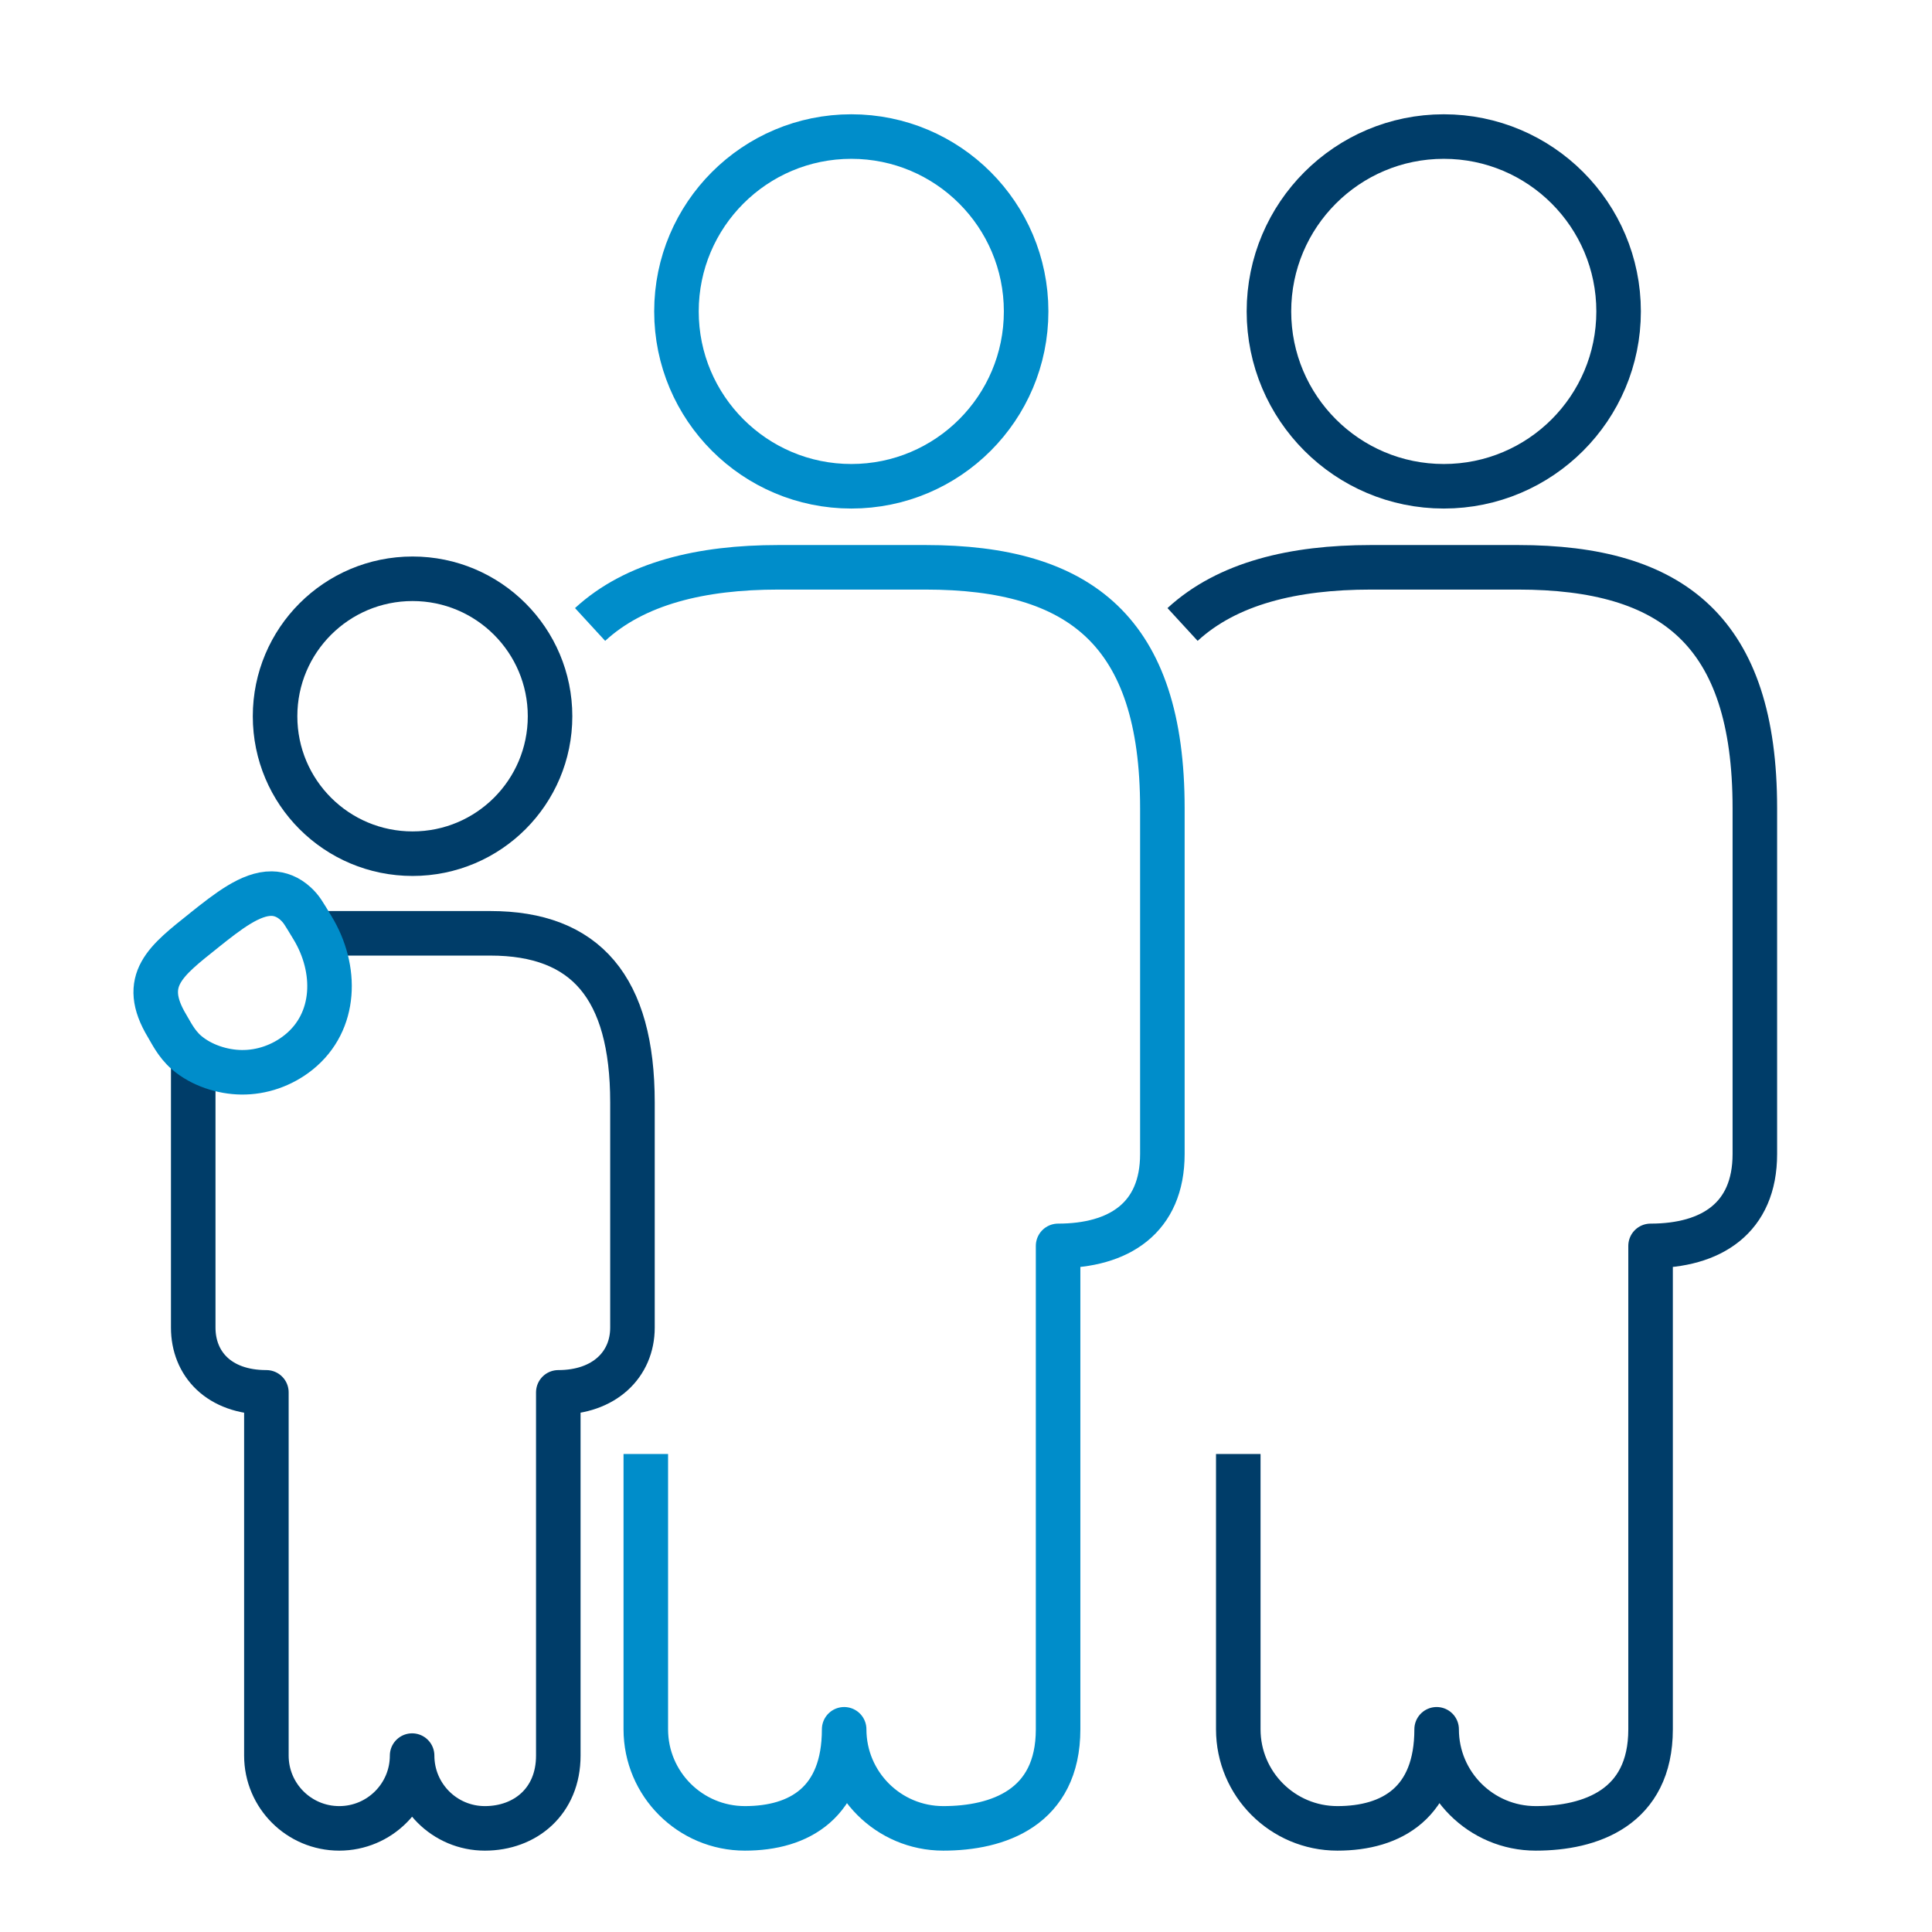
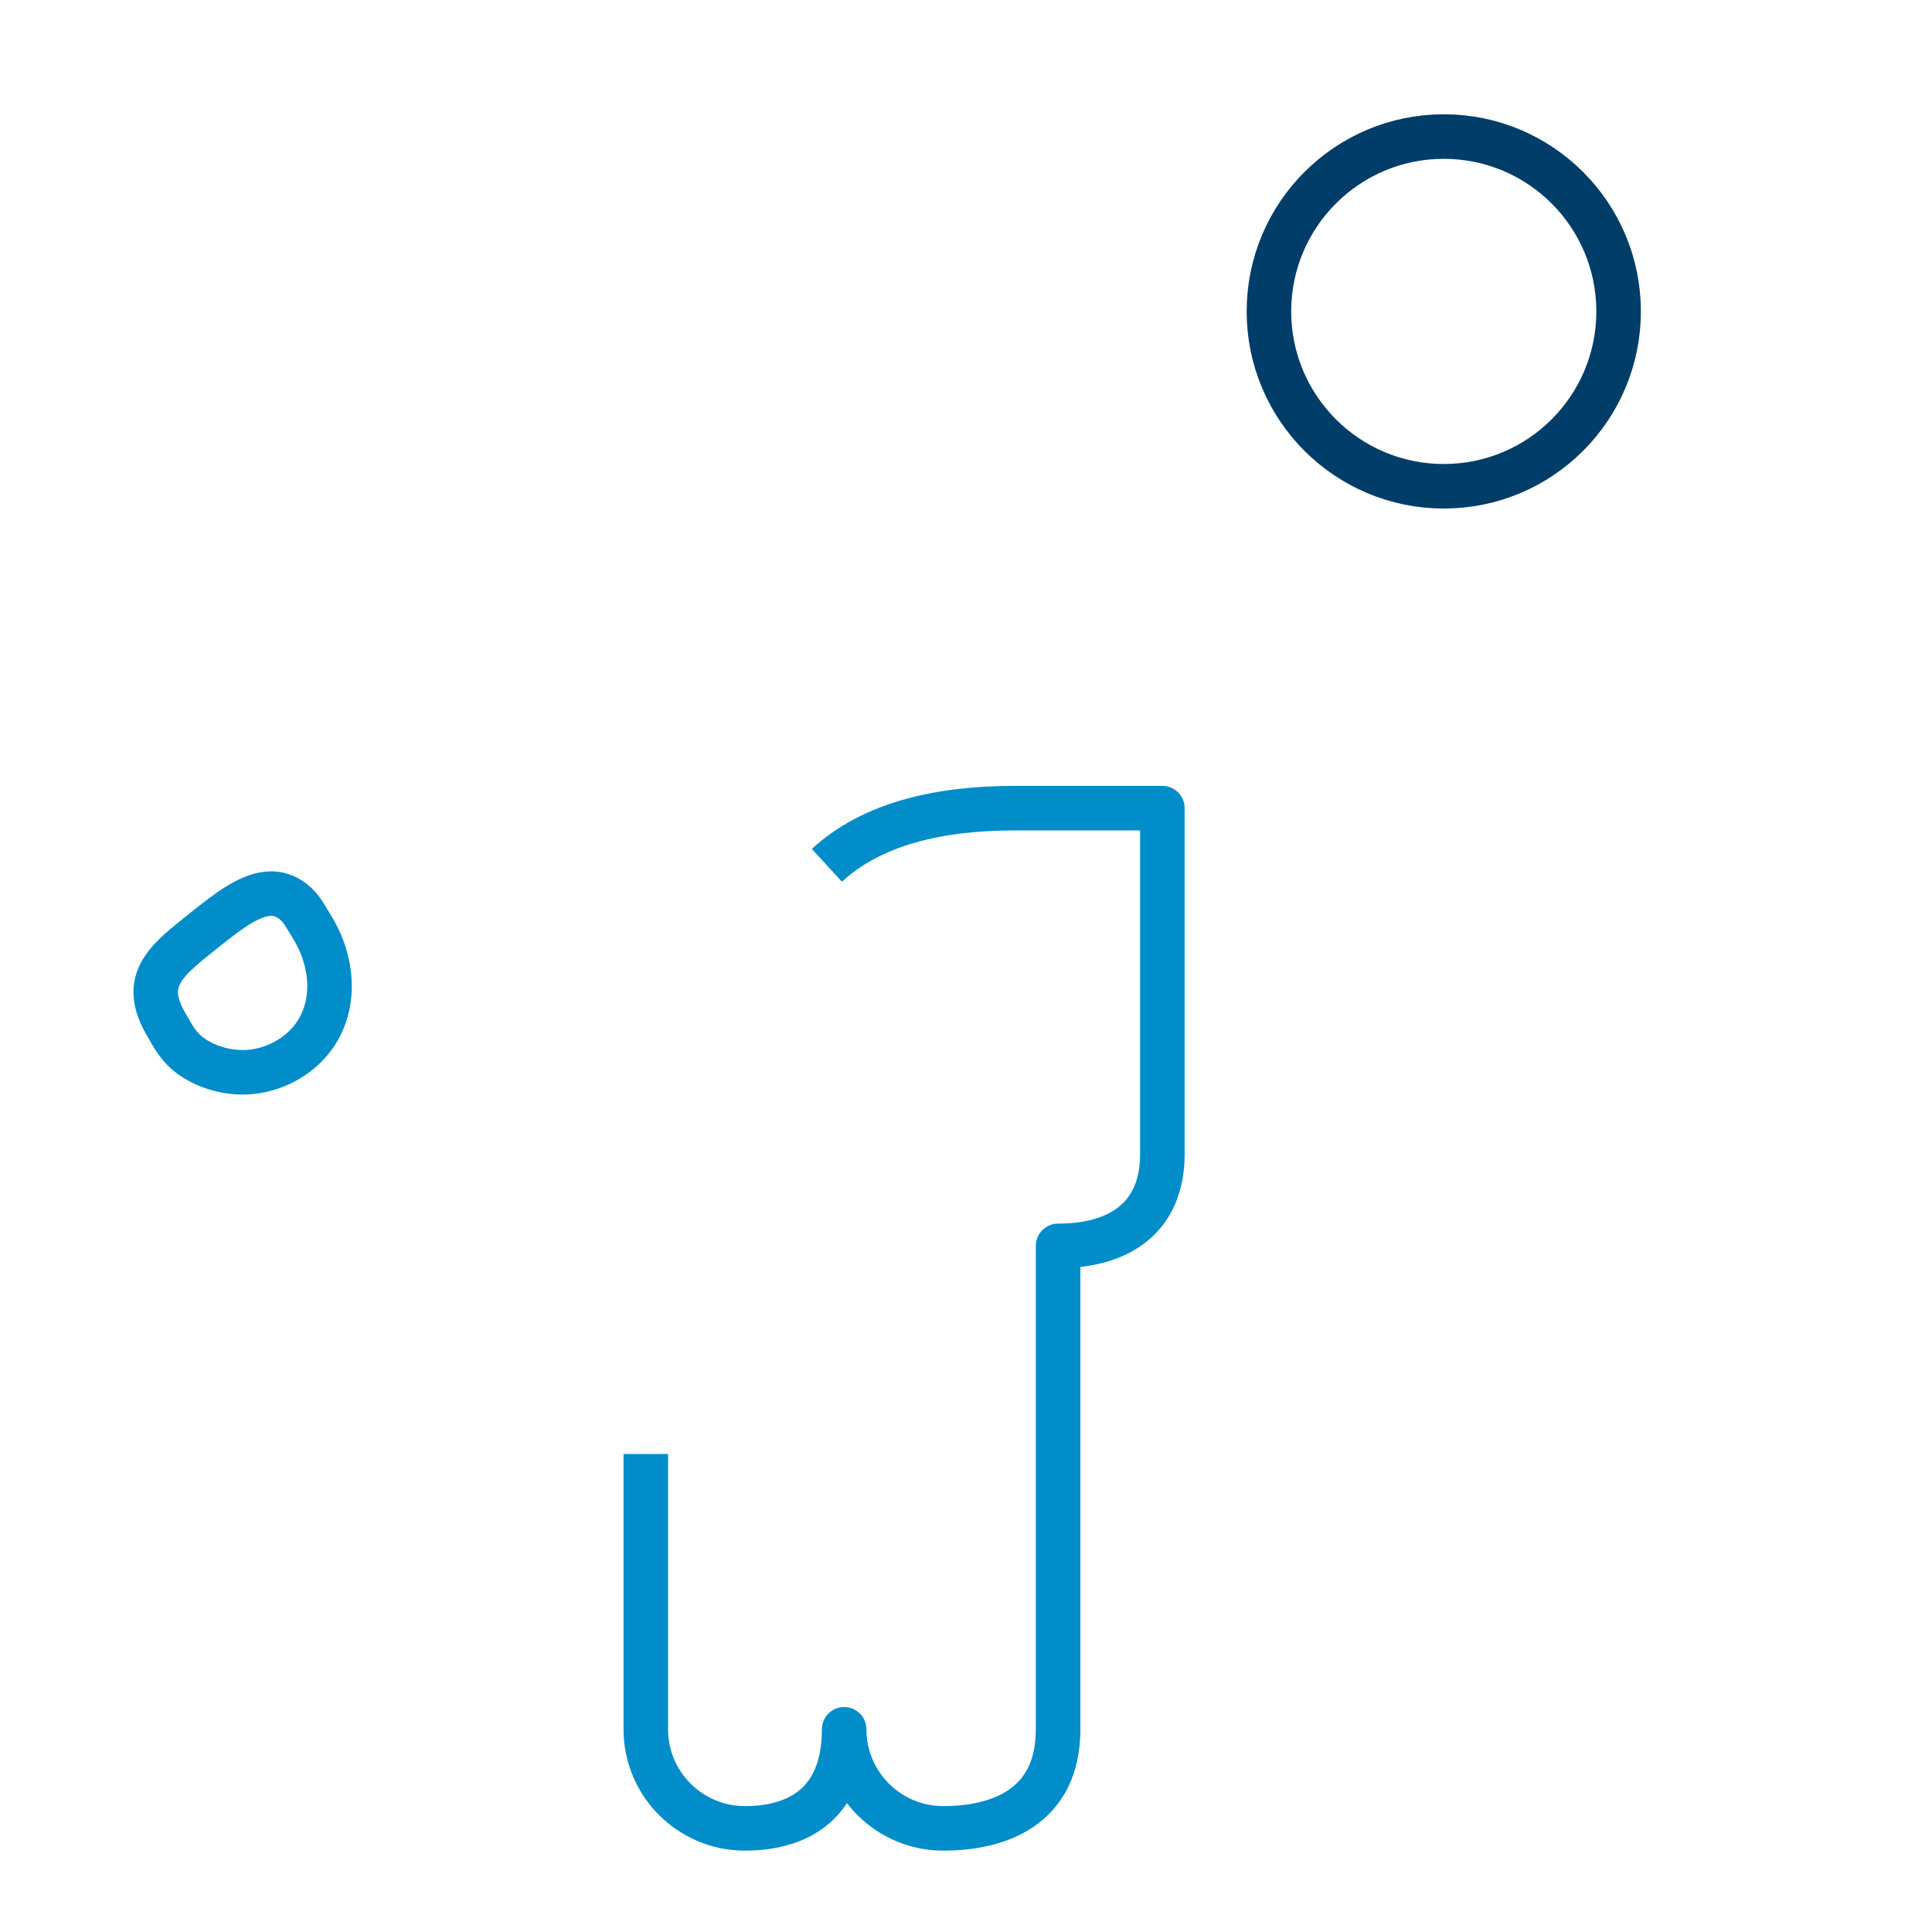
<svg xmlns="http://www.w3.org/2000/svg" id="a" viewBox="0 0 75 75">
  <defs>
    <style>.b{stroke:#003d69;}.b,.c{fill:none;stroke-linejoin:round;stroke-width:1.729px;}.c{stroke:#008dca;}</style>
  </defs>
-   <path class="c" d="m39.834,12.089c0-3.749-3.039-6.788-6.786-6.788s-6.788,3.039-6.788,6.788,3.039,6.788,6.788,6.788,6.786-3.039,6.786-6.788Z" />
-   <path class="b" d="m16.016,22.468c-2.95,0-5.338,2.388-5.338,5.337s2.388,5.335,5.338,5.335,5.337-2.389,5.337-5.335-2.389-5.337-5.337-5.337Z" />
-   <path class="c" d="m25.07,56.444v10.687c0,2.125,1.724,3.846,3.848,3.846s3.852-1.014,3.852-3.846c0,2.125,1.723,3.846,3.847,3.846s4.458-.798,4.458-3.846v-18.766c2.355,0,4.048-1.076,4.048-3.566v-13.427c0-6.864-3.188-9.349-9.192-9.349h-5.717c-3.001,0-5.564.616-7.307,2.219" />
-   <path class="b" d="m7.501,41.058v10.479c0,1.398.989,2.514,2.84,2.514v14.101c0,1.561,1.267,2.825,2.828,2.825s2.829-1.264,2.829-2.825c0,1.561,1.264,2.825,2.825,2.825s2.85-1.044,2.85-2.825v-14.101c1.788,0,2.879-1.081,2.879-2.514v-8.741c0-4.458-1.816-6.565-5.516-6.565h-6.784" />
+   <path class="c" d="m25.07,56.444v10.687c0,2.125,1.724,3.846,3.848,3.846s3.852-1.014,3.852-3.846c0,2.125,1.723,3.846,3.847,3.846s4.458-.798,4.458-3.846v-18.766c2.355,0,4.048-1.076,4.048-3.566v-13.427h-5.717c-3.001,0-5.564.616-7.307,2.219" />
  <path class="b" d="m62.834,12.089c0-3.749-3.039-6.788-6.786-6.788s-6.788,3.039-6.788,6.788,3.039,6.788,6.788,6.788,6.786-3.039,6.786-6.788Z" />
-   <path class="b" d="m48.07,56.444v10.687c0,2.125,1.724,3.846,3.848,3.846s3.852-1.014,3.852-3.846c0,2.125,1.723,3.846,3.847,3.846s4.458-.798,4.458-3.846v-18.766c2.355,0,4.048-1.076,4.048-3.566v-13.427c0-6.864-3.188-9.349-9.192-9.349h-5.717c-3.001,0-5.564.616-7.307,2.219" />
  <path class="c" d="m7.926,36.113c-1.485,1.186-2.509,1.937-1.438,3.716.133.215.354.692.757,1.035.572.489,1.385.754,2.13.762.778.01,1.571-.257,2.216-.773,1.484-1.188,1.508-3.25.538-4.84-.356-.584-.414-.708-.651-.93-.288-.267-.614-.39-.932-.393-.808-.01-1.691.68-2.621,1.423Z" />
</svg>